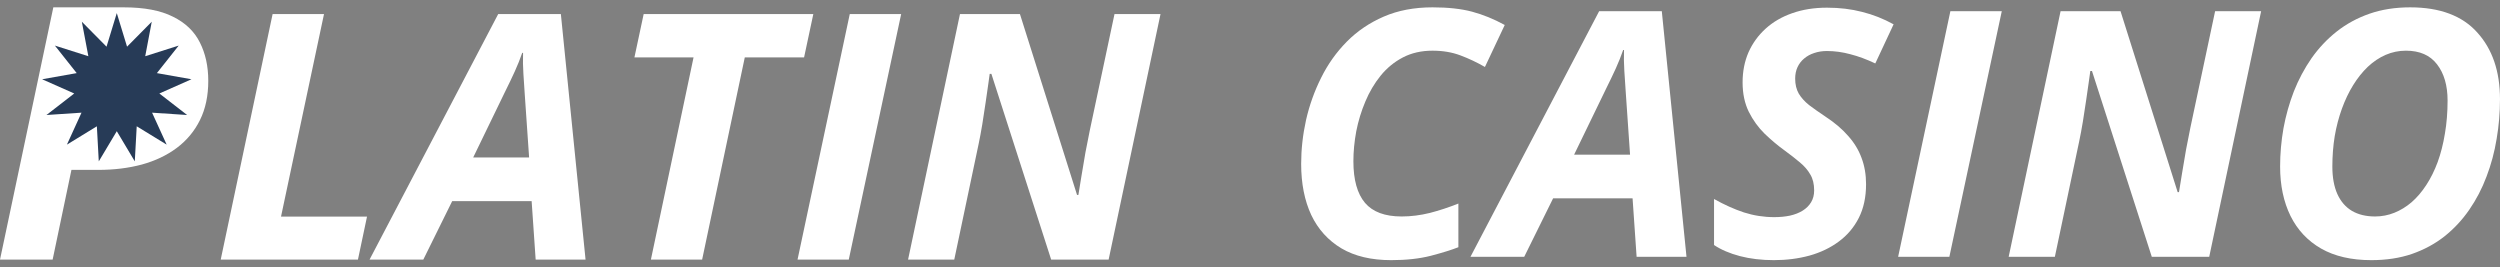
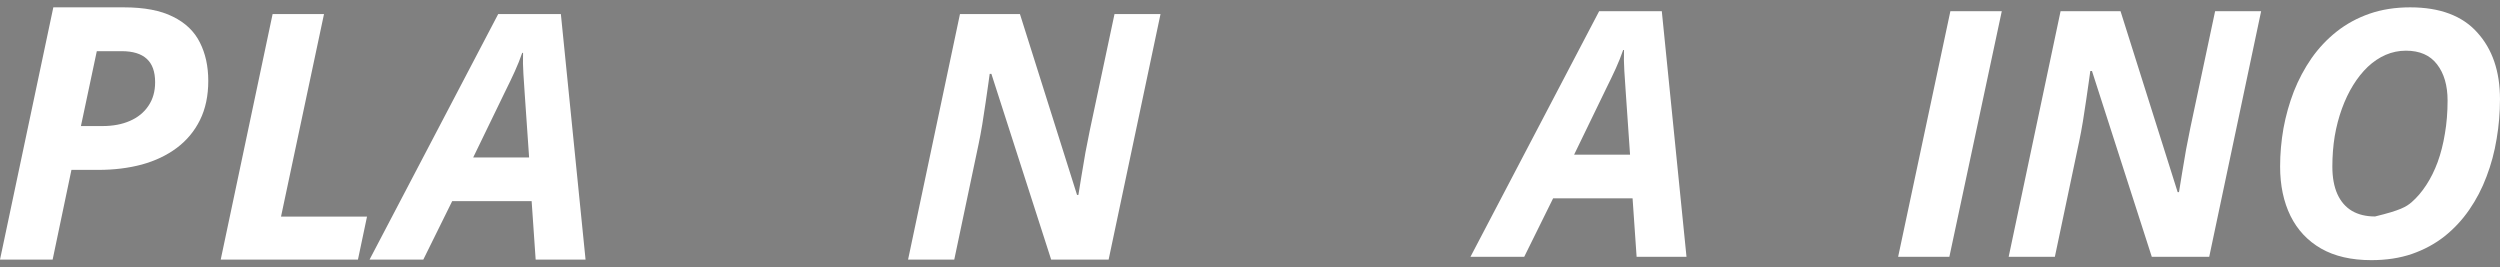
<svg xmlns="http://www.w3.org/2000/svg" width="243" height="26" viewBox="0 0 243 26" fill="none">
  <rect x="0" y="0" width="243" height="26" fill="#808080" stroke="none" />
-   <path d="M135.224 25.286C133.297 25.286 131.686 24.905 130.391 24.143C129.096 23.37 128.116 22.287 127.452 20.894C126.799 19.49 126.473 17.835 126.473 15.931C126.473 14.527 126.63 13.106 126.946 11.669C127.273 10.232 127.762 8.861 128.416 7.555C129.069 6.238 129.901 5.068 130.914 4.044C131.926 3.021 133.123 2.21 134.506 1.612C135.888 1.013 137.466 0.714 139.24 0.714C140.753 0.714 142.038 0.855 143.094 1.138C144.149 1.421 145.205 1.851 146.261 2.428L144.335 6.51C143.562 6.064 142.767 5.688 141.951 5.383C141.145 5.079 140.242 4.926 139.24 4.926C138.163 4.926 137.205 5.144 136.367 5.579C135.529 6.015 134.805 6.608 134.195 7.359C133.597 8.099 133.101 8.937 132.71 9.873C132.318 10.799 132.024 11.762 131.828 12.763C131.643 13.765 131.55 14.733 131.55 15.669C131.55 17.476 131.926 18.826 132.677 19.718C133.428 20.6 134.614 21.041 136.236 21.041C137.14 21.041 138.054 20.927 138.979 20.698C139.904 20.459 140.83 20.154 141.755 19.784V24.029C141.091 24.29 140.198 24.568 139.077 24.862C137.967 25.145 136.683 25.286 135.224 25.286Z" fill="white" />
  <path d="M142.93 24.959L155.437 1.089H161.527L163.927 24.959H159.078L158.686 19.278H150.963L148.155 24.959H142.93ZM153.004 15.033H158.441L158.017 8.877C157.973 8.224 157.93 7.566 157.886 6.902C157.843 6.238 157.832 5.557 157.853 4.861H157.772C157.565 5.46 157.325 6.058 157.053 6.657C156.781 7.255 156.476 7.892 156.139 8.567L153.004 15.033Z" fill="white" />
-   <path d="M172.417 25.286C171.22 25.286 170.121 25.155 169.119 24.894C168.129 24.633 167.29 24.274 166.605 23.817V19.343C167.595 19.898 168.564 20.334 169.511 20.649C170.469 20.954 171.448 21.106 172.45 21.106C173.005 21.106 173.517 21.057 173.985 20.959C174.464 20.851 174.877 20.687 175.225 20.47C175.574 20.252 175.846 19.98 176.042 19.653C176.238 19.327 176.336 18.946 176.336 18.51C176.336 17.89 176.211 17.373 175.96 16.959C175.721 16.535 175.383 16.143 174.948 15.784C174.523 15.425 174.028 15.038 173.462 14.624C172.798 14.146 172.151 13.601 171.519 12.992C170.899 12.382 170.387 11.675 169.984 10.869C169.582 10.053 169.38 9.1 169.38 8.012C169.38 6.945 169.571 5.971 169.952 5.089C170.344 4.208 170.899 3.44 171.617 2.787C172.336 2.134 173.195 1.634 174.197 1.285C175.209 0.926 176.336 0.746 177.577 0.746C178.807 0.746 179.944 0.882 180.989 1.155C182.045 1.416 183.068 1.819 184.058 2.363L182.279 6.167C181.43 5.764 180.619 5.465 179.846 5.269C179.084 5.062 178.328 4.959 177.577 4.959C177.13 4.959 176.717 5.024 176.336 5.155C175.966 5.274 175.639 5.454 175.356 5.694C175.084 5.922 174.872 6.2 174.719 6.526C174.567 6.853 174.491 7.223 174.491 7.636C174.491 8.202 174.605 8.687 174.834 9.09C175.073 9.492 175.411 9.868 175.846 10.216C176.292 10.554 176.826 10.929 177.446 11.343C178.328 11.92 179.057 12.54 179.634 13.204C180.222 13.857 180.657 14.57 180.94 15.343C181.234 16.116 181.381 16.97 181.381 17.906C181.381 19.158 181.147 20.246 180.679 21.172C180.211 22.097 179.563 22.864 178.736 23.474C177.919 24.083 176.967 24.541 175.879 24.845C174.801 25.139 173.647 25.286 172.417 25.286Z" fill="white" />
  <path d="M184.499 24.959L189.577 1.089H194.573L189.479 24.959H184.499Z" fill="white" />
  <path d="M195.243 24.959L200.288 1.089H206.116L211.668 18.674H211.798C211.874 18.206 211.972 17.601 212.092 16.861C212.212 16.11 212.342 15.337 212.484 14.543C212.636 13.737 212.778 13.019 212.909 12.388L215.309 1.089H219.782L214.737 24.959H209.153L203.341 6.902H203.178C203.167 7.032 203.123 7.348 203.047 7.849C202.982 8.349 202.895 8.954 202.786 9.661C202.688 10.358 202.579 11.071 202.459 11.8C202.339 12.518 202.22 13.161 202.1 13.726L199.733 24.959H195.243Z" fill="white" />
-   <path d="M230.493 25.286C228.555 25.286 226.928 24.911 225.611 24.16C224.305 23.409 223.314 22.353 222.639 20.992C221.965 19.621 221.627 18.02 221.627 16.192C221.627 14.951 221.736 13.71 221.954 12.469C222.182 11.228 222.52 10.031 222.966 8.877C223.423 7.724 223.995 6.651 224.68 5.661C225.377 4.67 226.193 3.805 227.129 3.065C228.066 2.325 229.127 1.748 230.313 1.334C231.5 0.921 232.817 0.714 234.264 0.714C237.16 0.714 239.337 1.53 240.795 3.163C242.265 4.785 242.999 6.945 242.999 9.645C242.999 10.94 242.891 12.224 242.673 13.498C242.466 14.771 242.14 15.991 241.693 17.155C241.258 18.32 240.697 19.397 240.012 20.388C239.337 21.368 238.537 22.227 237.611 22.968C236.686 23.697 235.63 24.268 234.444 24.682C233.268 25.085 231.951 25.286 230.493 25.286ZM230.852 21.041C231.505 21.041 232.131 20.921 232.73 20.682C233.328 20.442 233.889 20.099 234.411 19.653C234.934 19.196 235.407 18.641 235.832 17.988C236.267 17.324 236.637 16.578 236.942 15.751C237.247 14.913 237.481 13.993 237.644 12.992C237.818 11.99 237.905 10.918 237.905 9.775C237.905 8.306 237.562 7.13 236.877 6.249C236.202 5.367 235.195 4.926 233.856 4.926C233.17 4.926 232.512 5.062 231.881 5.334C231.26 5.606 230.683 5.993 230.15 6.494C229.627 6.994 229.154 7.587 228.729 8.273C228.305 8.959 227.94 9.721 227.636 10.559C227.331 11.397 227.097 12.29 226.934 13.237C226.781 14.184 226.705 15.169 226.705 16.192C226.705 17.248 226.868 18.14 227.195 18.869C227.521 19.588 227.995 20.132 228.615 20.502C229.236 20.861 229.981 21.041 230.852 21.041Z" fill="white" />
+   <path d="M230.493 25.286C228.555 25.286 226.928 24.911 225.611 24.16C224.305 23.409 223.314 22.353 222.639 20.992C221.965 19.621 221.627 18.02 221.627 16.192C221.627 14.951 221.736 13.71 221.954 12.469C222.182 11.228 222.52 10.031 222.966 8.877C223.423 7.724 223.995 6.651 224.68 5.661C225.377 4.67 226.193 3.805 227.129 3.065C228.066 2.325 229.127 1.748 230.313 1.334C231.5 0.921 232.817 0.714 234.264 0.714C237.16 0.714 239.337 1.53 240.795 3.163C242.265 4.785 242.999 6.945 242.999 9.645C242.999 10.94 242.891 12.224 242.673 13.498C242.466 14.771 242.14 15.991 241.693 17.155C241.258 18.32 240.697 19.397 240.012 20.388C239.337 21.368 238.537 22.227 237.611 22.968C236.686 23.697 235.63 24.268 234.444 24.682C233.268 25.085 231.951 25.286 230.493 25.286ZM230.852 21.041C233.328 20.442 233.889 20.099 234.411 19.653C234.934 19.196 235.407 18.641 235.832 17.988C236.267 17.324 236.637 16.578 236.942 15.751C237.247 14.913 237.481 13.993 237.644 12.992C237.818 11.99 237.905 10.918 237.905 9.775C237.905 8.306 237.562 7.13 236.877 6.249C236.202 5.367 235.195 4.926 233.856 4.926C233.17 4.926 232.512 5.062 231.881 5.334C231.26 5.606 230.683 5.993 230.15 6.494C229.627 6.994 229.154 7.587 228.729 8.273C228.305 8.959 227.94 9.721 227.636 10.559C227.331 11.397 227.097 12.29 226.934 13.237C226.781 14.184 226.705 15.169 226.705 16.192C226.705 17.248 226.868 18.14 227.195 18.869C227.521 19.588 227.995 20.132 228.615 20.502C229.236 20.861 229.981 21.041 230.852 21.041Z" fill="white" />
  <path d="M21.453 25.235L26.498 1.365H31.494L27.315 21.055H35.674L34.792 25.235H21.453Z" fill="white" />
  <path d="M35.919 25.235L48.426 1.365H54.516L56.916 25.235H52.066L51.675 19.553H43.952L41.144 25.235H35.919ZM45.993 15.308H51.43L51.005 9.153C50.962 8.5 50.918 7.841 50.875 7.177C50.831 6.513 50.82 5.833 50.842 5.136H50.76C50.553 5.735 50.314 6.334 50.042 6.932C49.77 7.531 49.465 8.168 49.128 8.843L45.993 15.308Z" fill="white" />
-   <path d="M63.267 25.235L67.414 5.577H61.667L62.565 1.365H79.055L78.157 5.577H72.394L68.247 25.235H63.267Z" fill="white" />
-   <path d="M77.52 25.235L82.598 1.365H87.594L82.5 25.235H77.52Z" fill="white" />
  <path d="M88.264 25.235L93.309 1.365H99.138L104.689 18.949H104.819C104.896 18.481 104.994 17.877 105.113 17.137C105.233 16.386 105.364 15.613 105.505 14.818C105.658 14.013 105.799 13.294 105.93 12.663L108.33 1.365H112.803L107.758 25.235H102.174L96.362 7.177H96.199C96.188 7.308 96.144 7.623 96.068 8.124C96.003 8.625 95.916 9.229 95.807 9.936C95.709 10.633 95.6 11.346 95.48 12.075C95.361 12.794 95.241 13.436 95.121 14.002L92.754 25.235H88.264Z" fill="white" />
  <path d="M0 25.235L5.183 0.714H12.026C14.016 0.714 15.61 1.016 16.806 1.62C18.014 2.212 18.886 3.045 19.422 4.119C19.97 5.192 20.244 6.439 20.244 7.859C20.244 9.312 19.976 10.582 19.439 11.666C18.902 12.751 18.148 13.656 17.175 14.383C16.213 15.099 15.084 15.636 13.787 15.993C12.49 16.34 11.081 16.513 9.56 16.513H6.944L5.116 25.235H0ZM7.866 12.253H9.963C10.98 12.253 11.869 12.085 12.63 11.75C13.401 11.415 13.999 10.928 14.424 10.291C14.86 9.653 15.078 8.888 15.078 7.993C15.078 6.964 14.804 6.204 14.257 5.712C13.72 5.22 12.909 4.974 11.825 4.974H9.409L7.866 12.253Z" fill="white" />
-   <path d="M11.352 1.273L12.349 4.538L14.75 2.111L14.116 5.465L17.369 4.431L15.249 7.107L18.61 7.704L15.489 9.087L18.188 11.178L14.782 10.952L16.2 14.058L13.289 12.275L13.102 15.684L11.352 12.752L9.602 15.684L9.415 12.275L6.504 14.058L7.922 10.952L4.516 11.178L7.215 9.087L4.094 7.704L7.455 7.107L5.335 4.431L8.588 5.465L7.954 2.111L10.355 4.538L11.352 1.273Z" fill="#273B57" />
</svg>